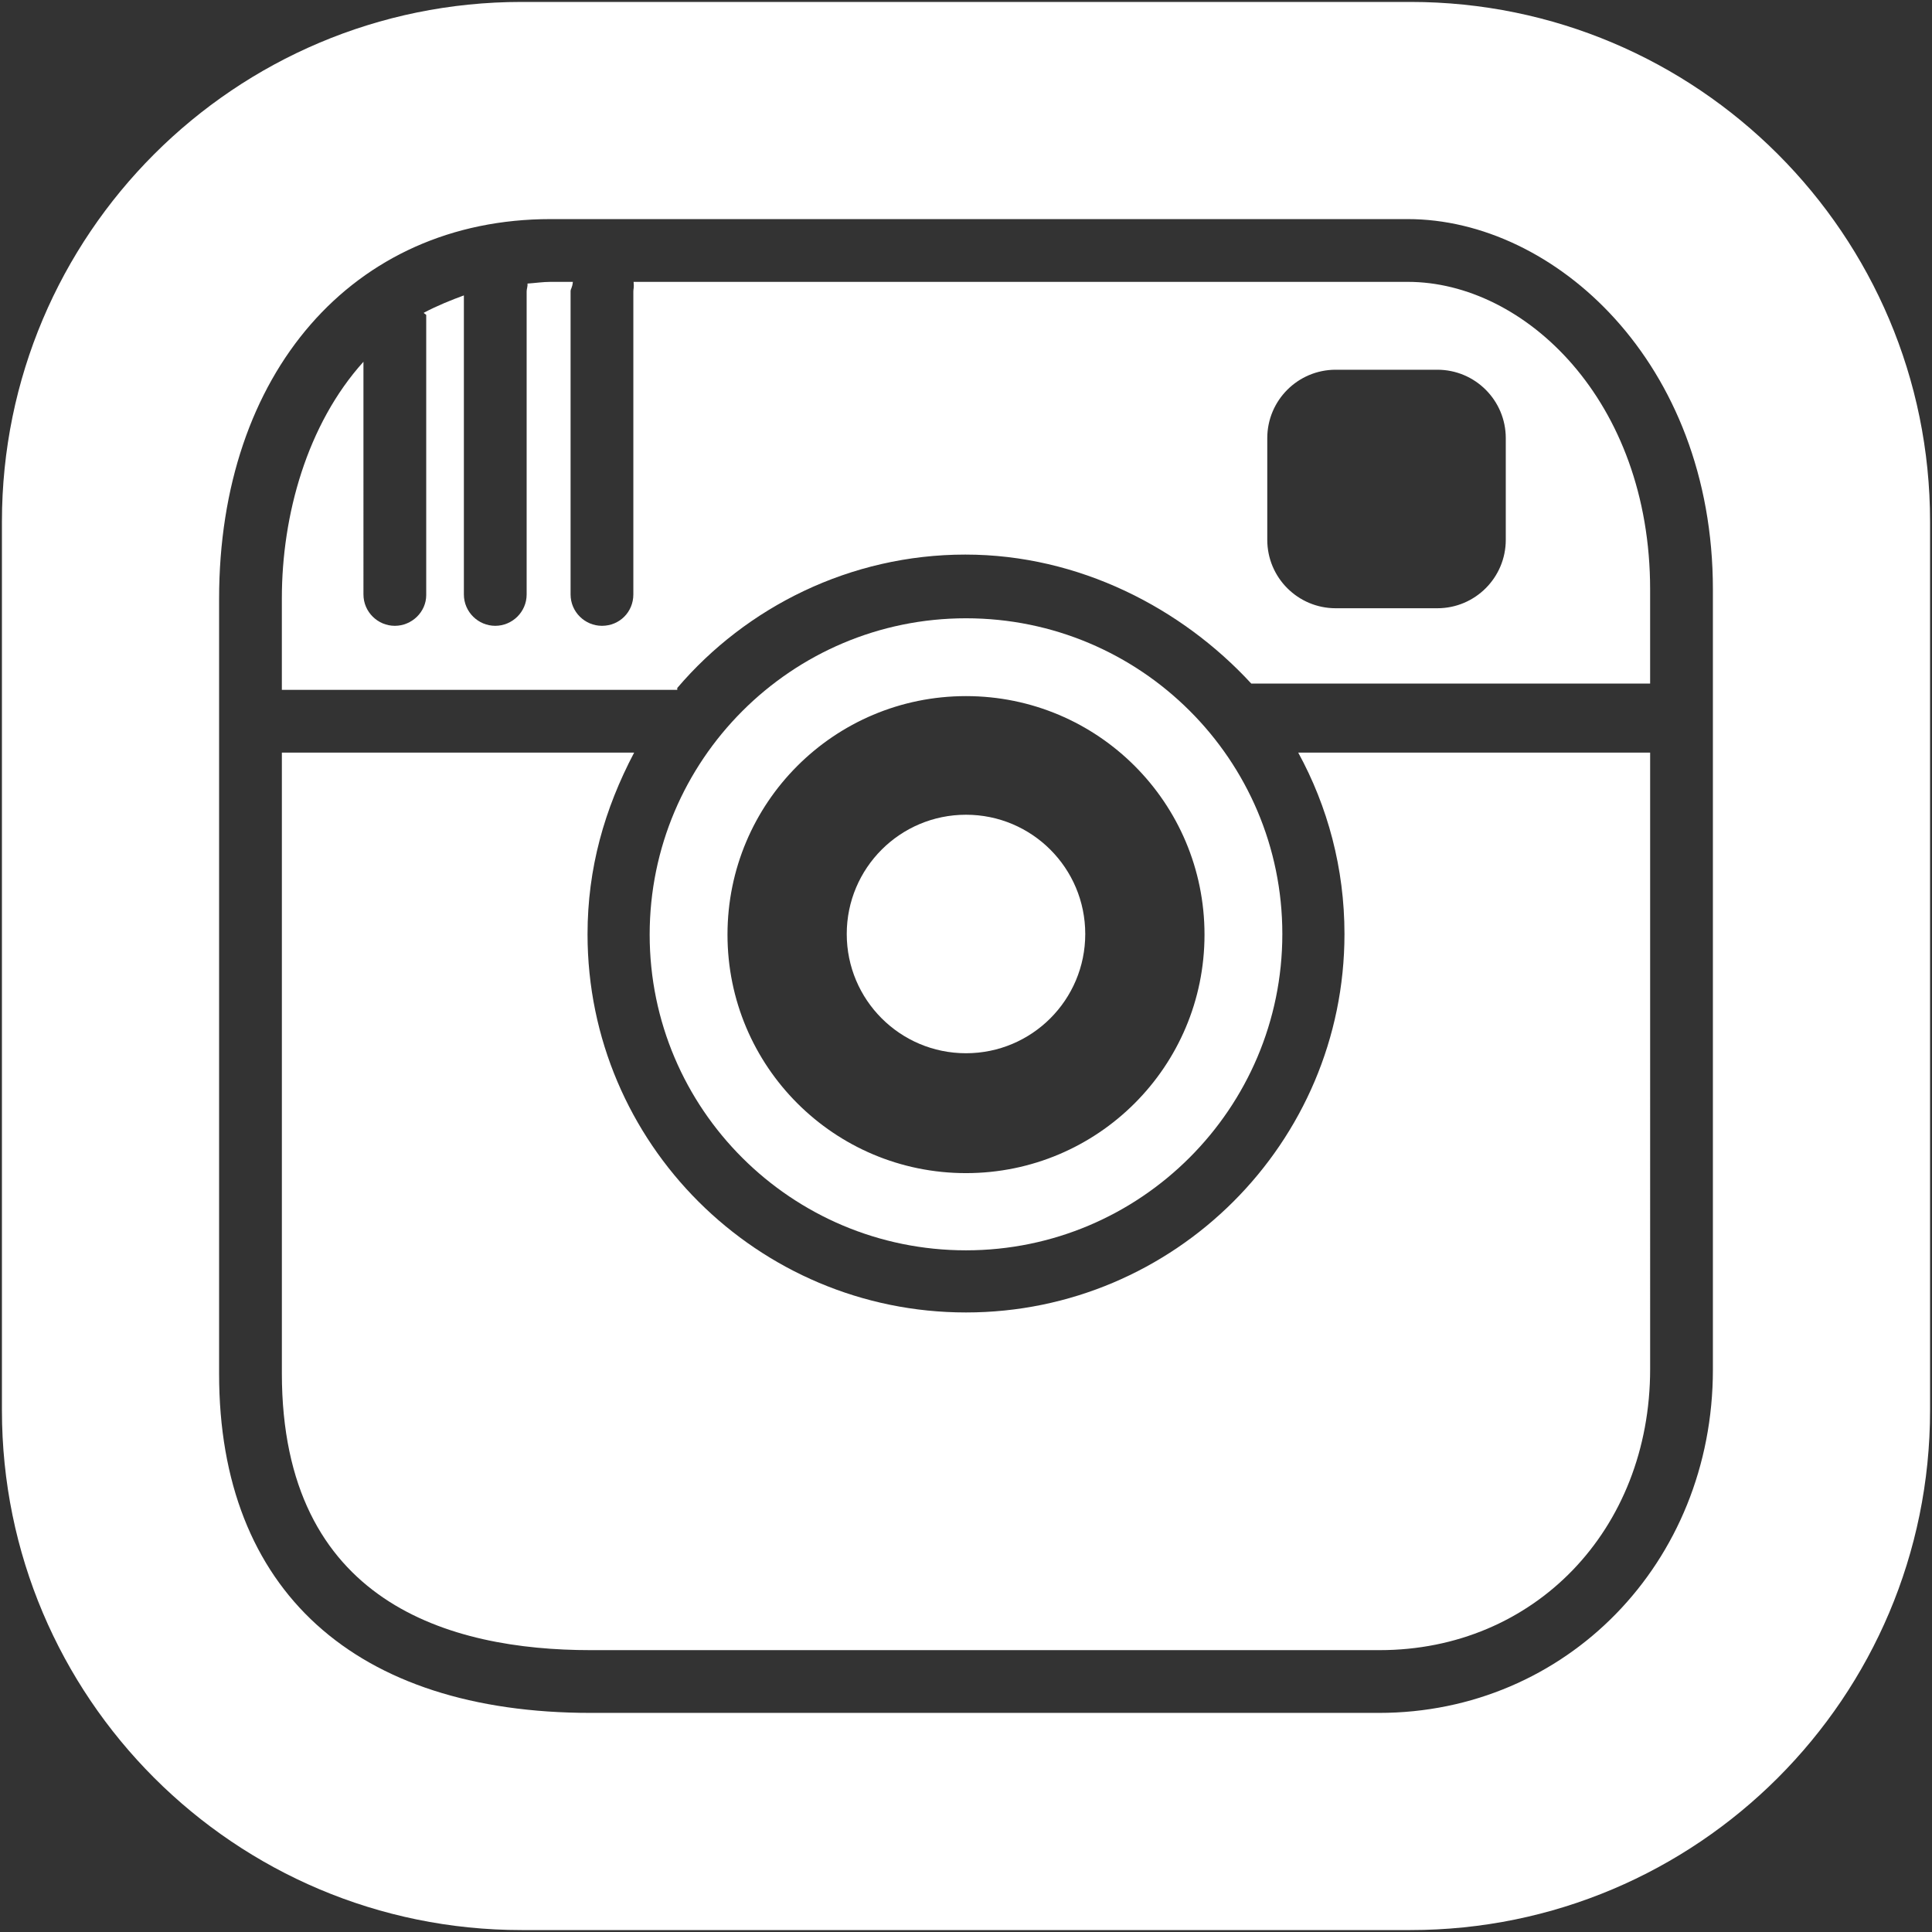
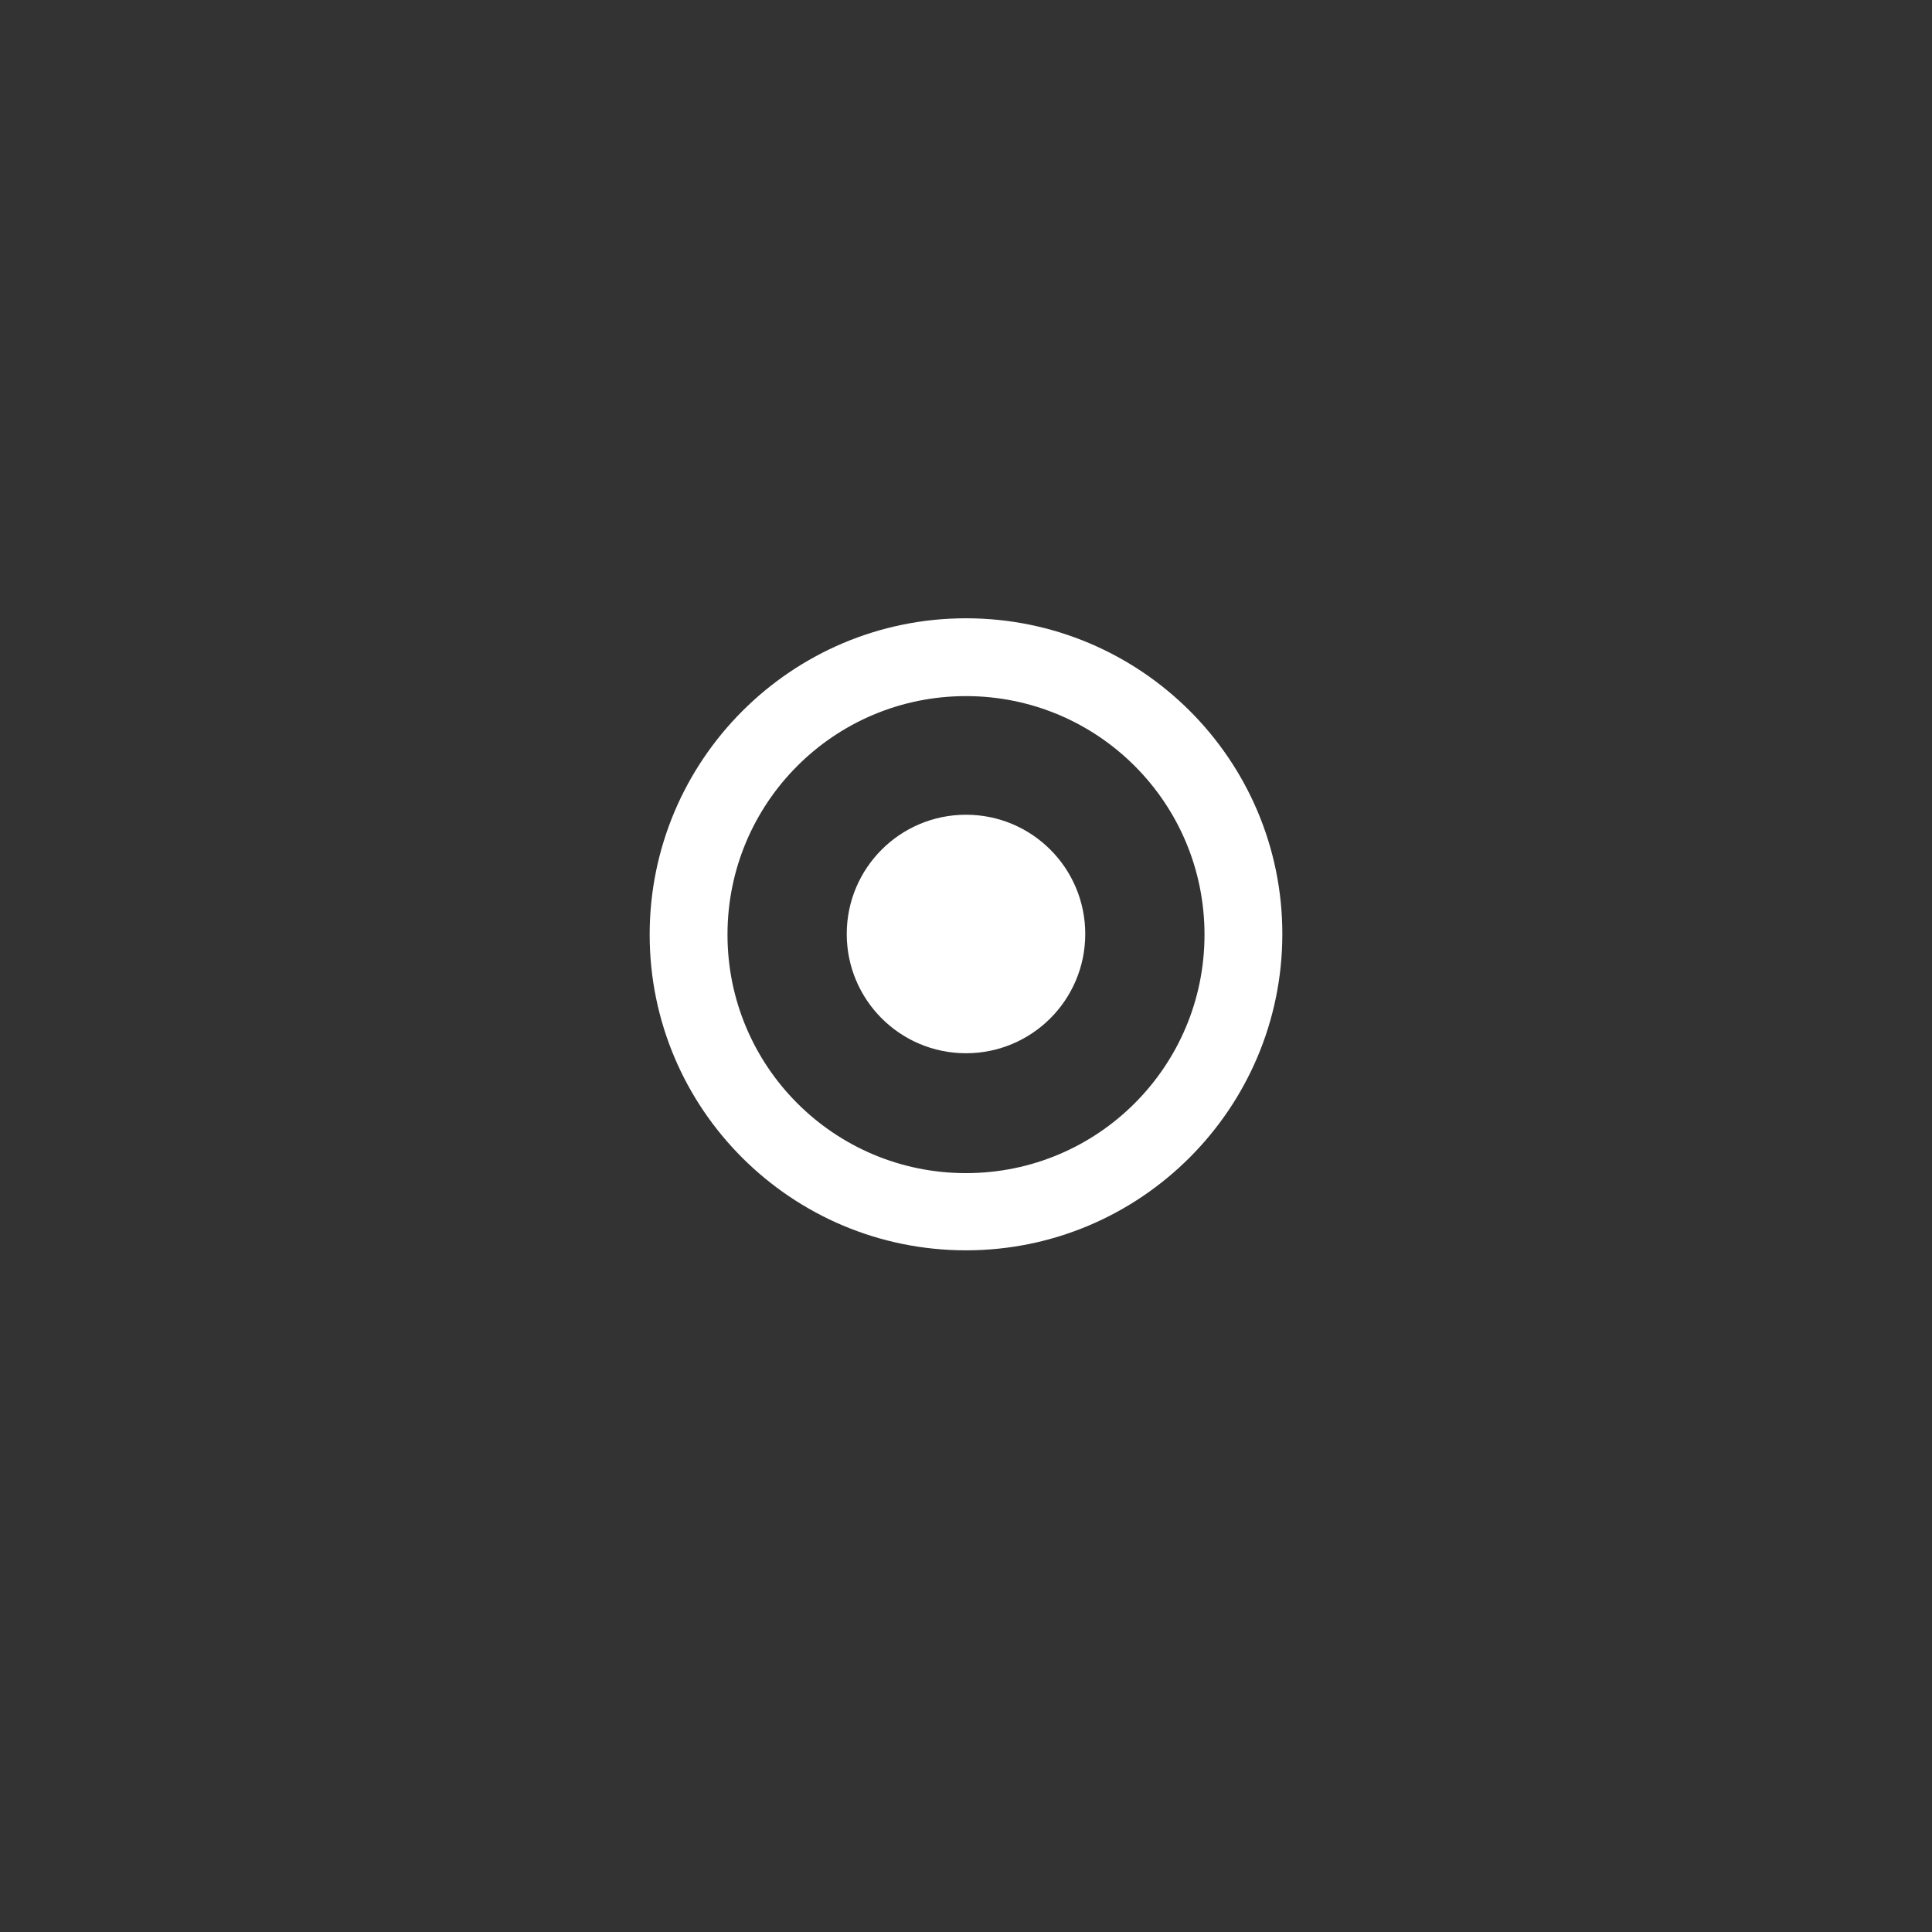
<svg xmlns="http://www.w3.org/2000/svg" version="1.1" id="Livello_1" x="0px" y="0px" width="500px" height="500px" viewBox="0 0 500 500" enable-background="new 0 0 500 500" xml:space="preserve">
  <rect x="0" y="0" width="500" height="500" fill="#333333" stroke="none" />
  <g>
    <path fill="#FFFFFF" d="M250,210.853c-17.056,0-30.863,13.808-30.863,30.863s13.808,30.862,30.863,30.862    s30.862-13.807,30.862-30.862S267.056,210.853,250,210.853z" />
-     <path fill="#FFFFFF" d="M365.004,0.5H134.996C60.732,0.5,0.5,60.732,0.5,134.996v230.008C0.5,439.274,60.732,499.5,134.996,499.5    h230.008c74.271,0,134.496-60.226,134.496-134.496V134.996C499.5,60.732,439.274,0.5,365.004,0.5z M443.297,354.445    c0,50.03-38.009,88.852-86.415,88.852H152.864c-60.913,0-96.162-31.674-96.162-87.714V154.976    c0-58.314,34.599-98.273,85.766-98.273h221.886c37.847,0,78.942,37.035,78.942,95.837V354.445L443.297,354.445z" />
-     <path fill="#FFFFFF" d="M335.977,194.771c7.628,13.94,11.972,29.934,11.972,46.944c0,54.091-44.02,97.948-97.948,97.948    c-53.928,0-97.948-43.776-97.948-97.868c0-17.076,4.379-32.406,12.064-47.025h-91.17V355.42c0,59.451,43.533,71.634,79.918,71.634    h204.181c39.959,0,70.009-31.024,70.009-72.771V194.771H335.977z" />
    <path fill="#FFFFFF" d="M250,160.011c-45.157,0-81.867,36.709-81.867,81.867s36.71,81.705,81.867,81.705    c45.157,0,81.867-36.71,81.867-81.867C331.867,196.559,295.157,160.011,250,160.011z M250,303.604    c-34.111,0-61.725-27.614-61.725-61.726c0-34.111,27.614-61.726,61.725-61.726s61.726,27.615,61.726,61.726    C311.726,275.989,284.111,303.604,250,303.604z" />
-     <path fill="#FFFFFF" d="M364.354,72.946H163.973c0.156,1.624-0.063,1.759-0.063,2.437v78.456c0,4.548-3.574,8.122-8.122,8.122    c-4.386,0-8.122-3.574-8.122-8.122V75.382c0-0.672,0.434-0.813,0.592-2.437h-5.79c-1.904,0-4.154,0.323-5.966,0.442    c0.125,0.563-0.207,1.391-0.207,1.995v78.456c0,4.548-3.736,8.122-8.122,8.122s-8.122-3.574-8.122-8.122v-77.39    c-3.249,1.186-6.996,2.701-10.376,4.496c0.016,0.207,0.63,0.402,0.63,0.611v72.446c0,4.386-3.736,7.959-8.122,7.959    s-8.122-3.574-8.122-8.122V93.625c-14.62,16.214-21.117,39.729-21.117,61.188v23.716h102.333v-0.483    c17.869-20.97,44.782-34.522,74.558-34.522c29.464,0,56.033,13.888,73.991,33.38h103.226v-24.365    C427.054,103.646,394.567,72.946,364.354,72.946L364.354,72.946z M389.694,139.707c0,9.779-7.927,17.706-17.706,17.706h-26.314    c-9.778,0-17.705-7.927-17.705-17.706v-26.314c0-9.779,7.927-17.706,17.705-17.706h26.314c9.779,0,17.706,7.927,17.706,17.706    V139.707z" />
  </g>
</svg>